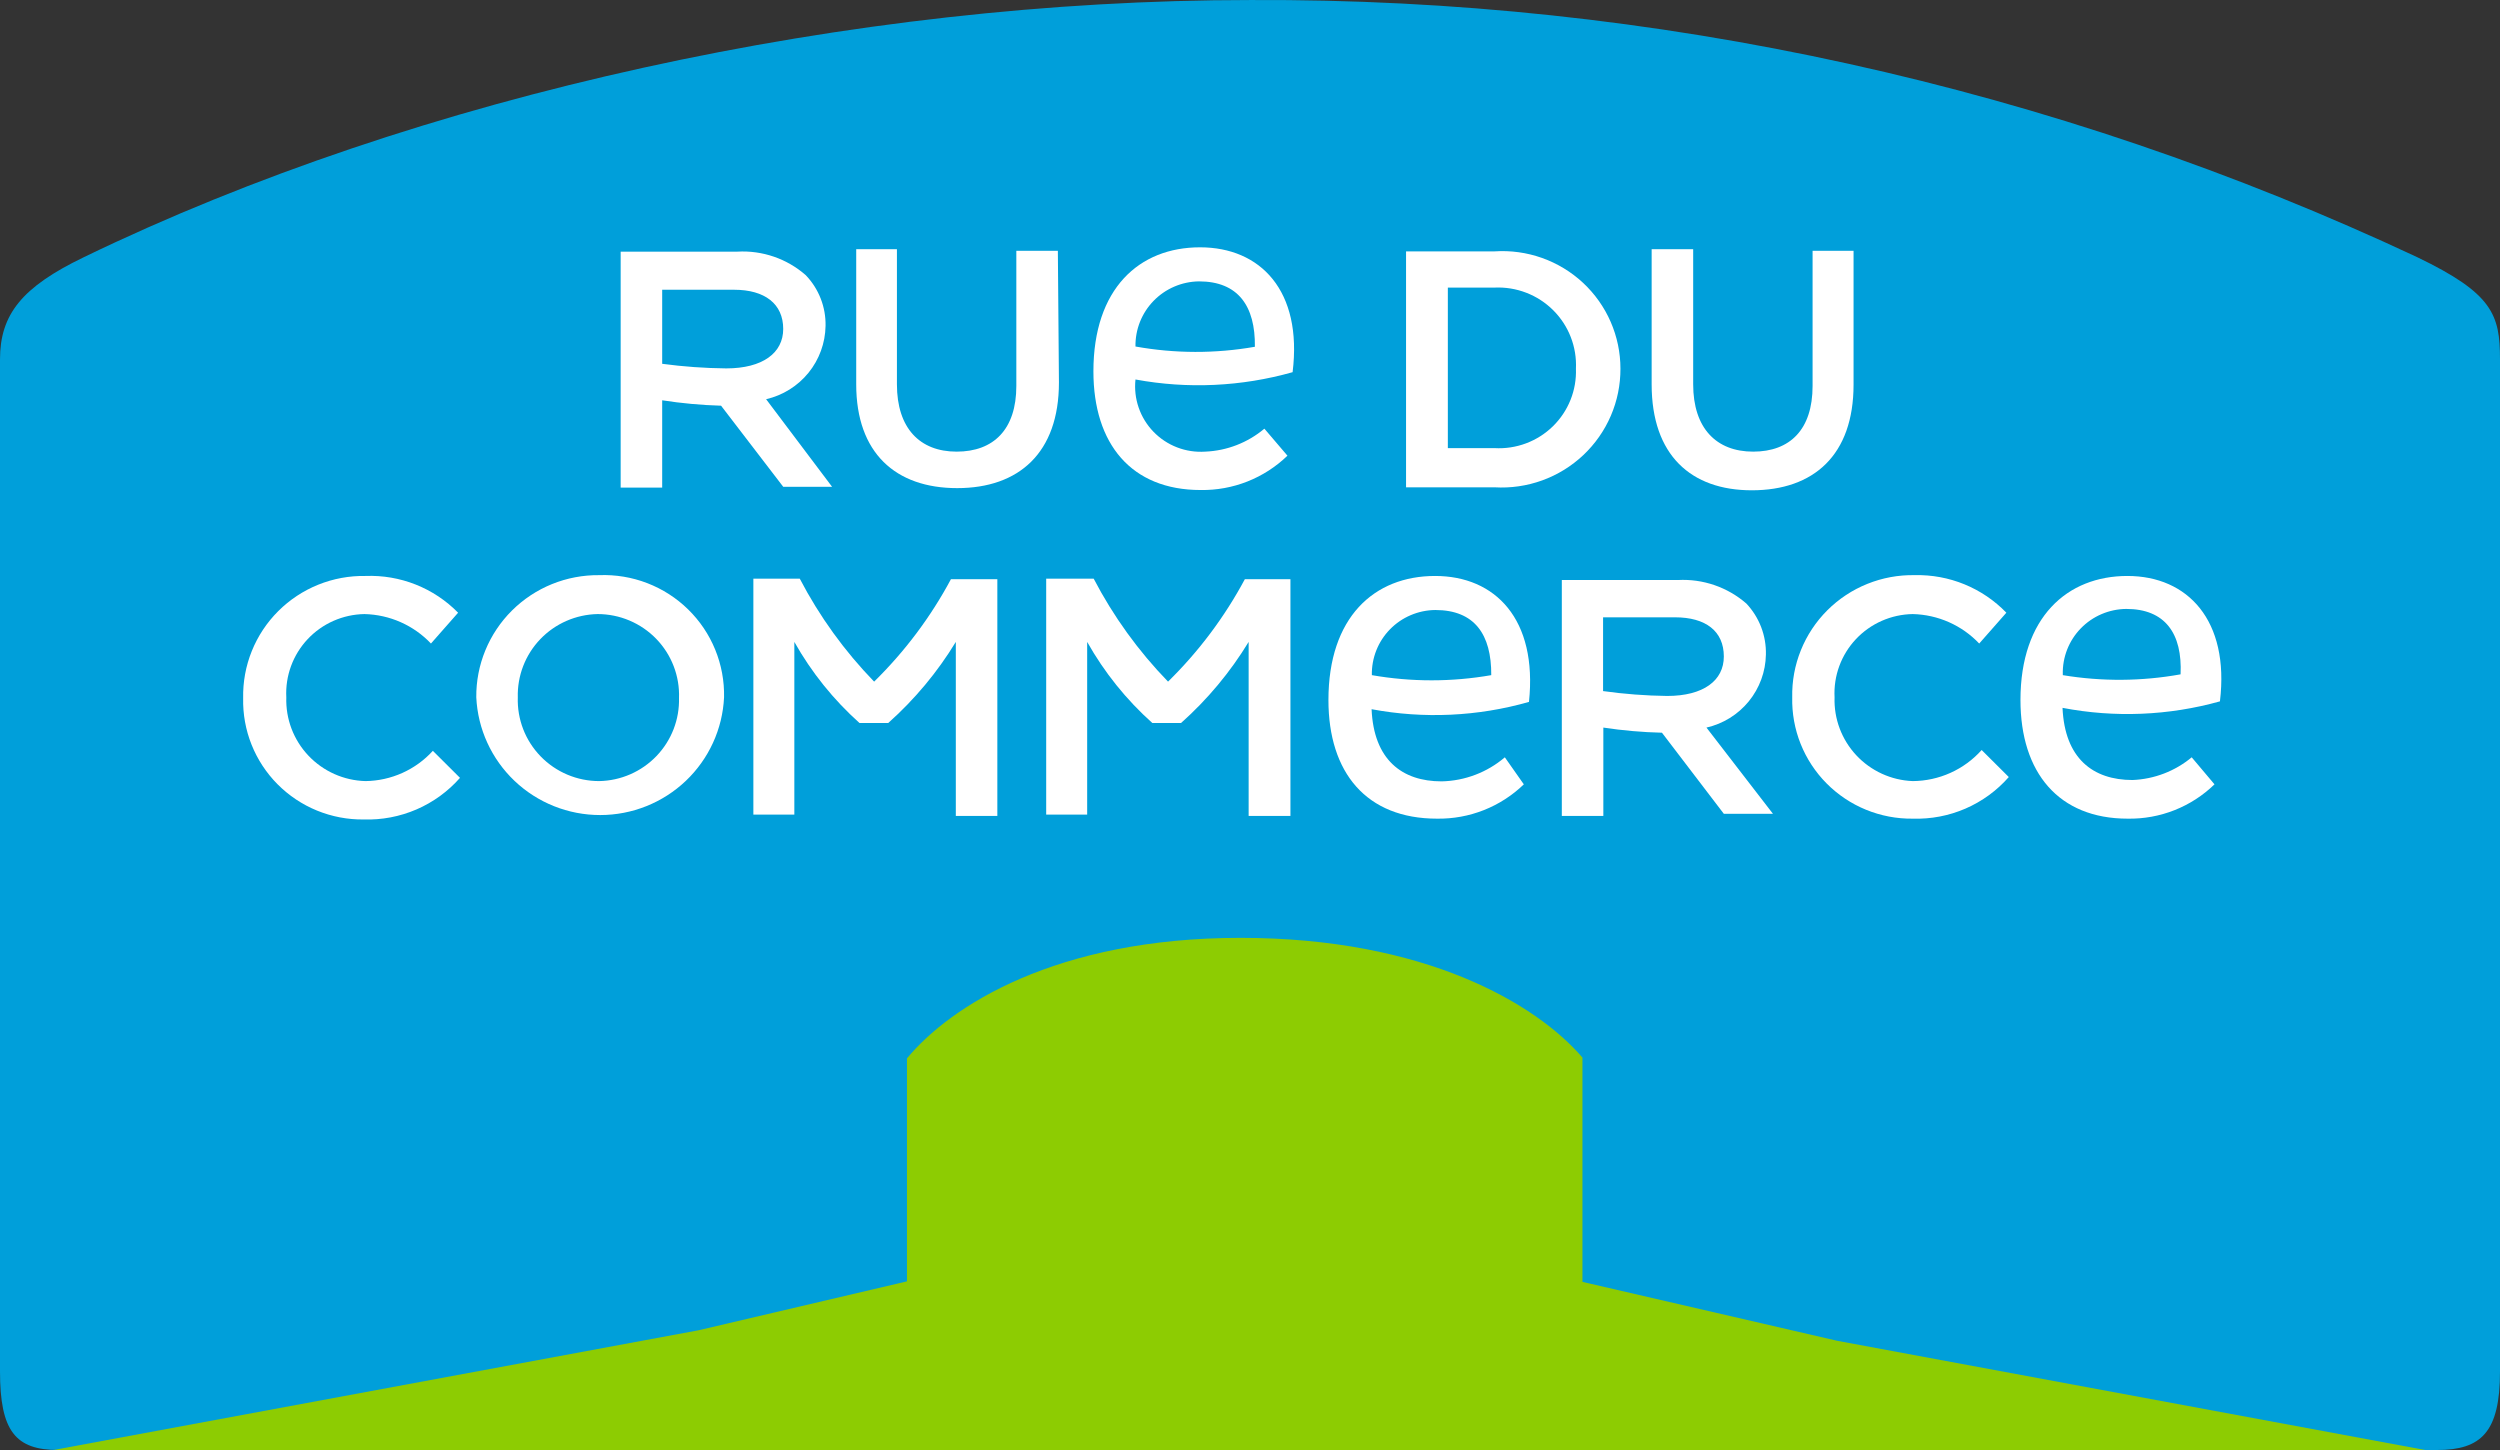
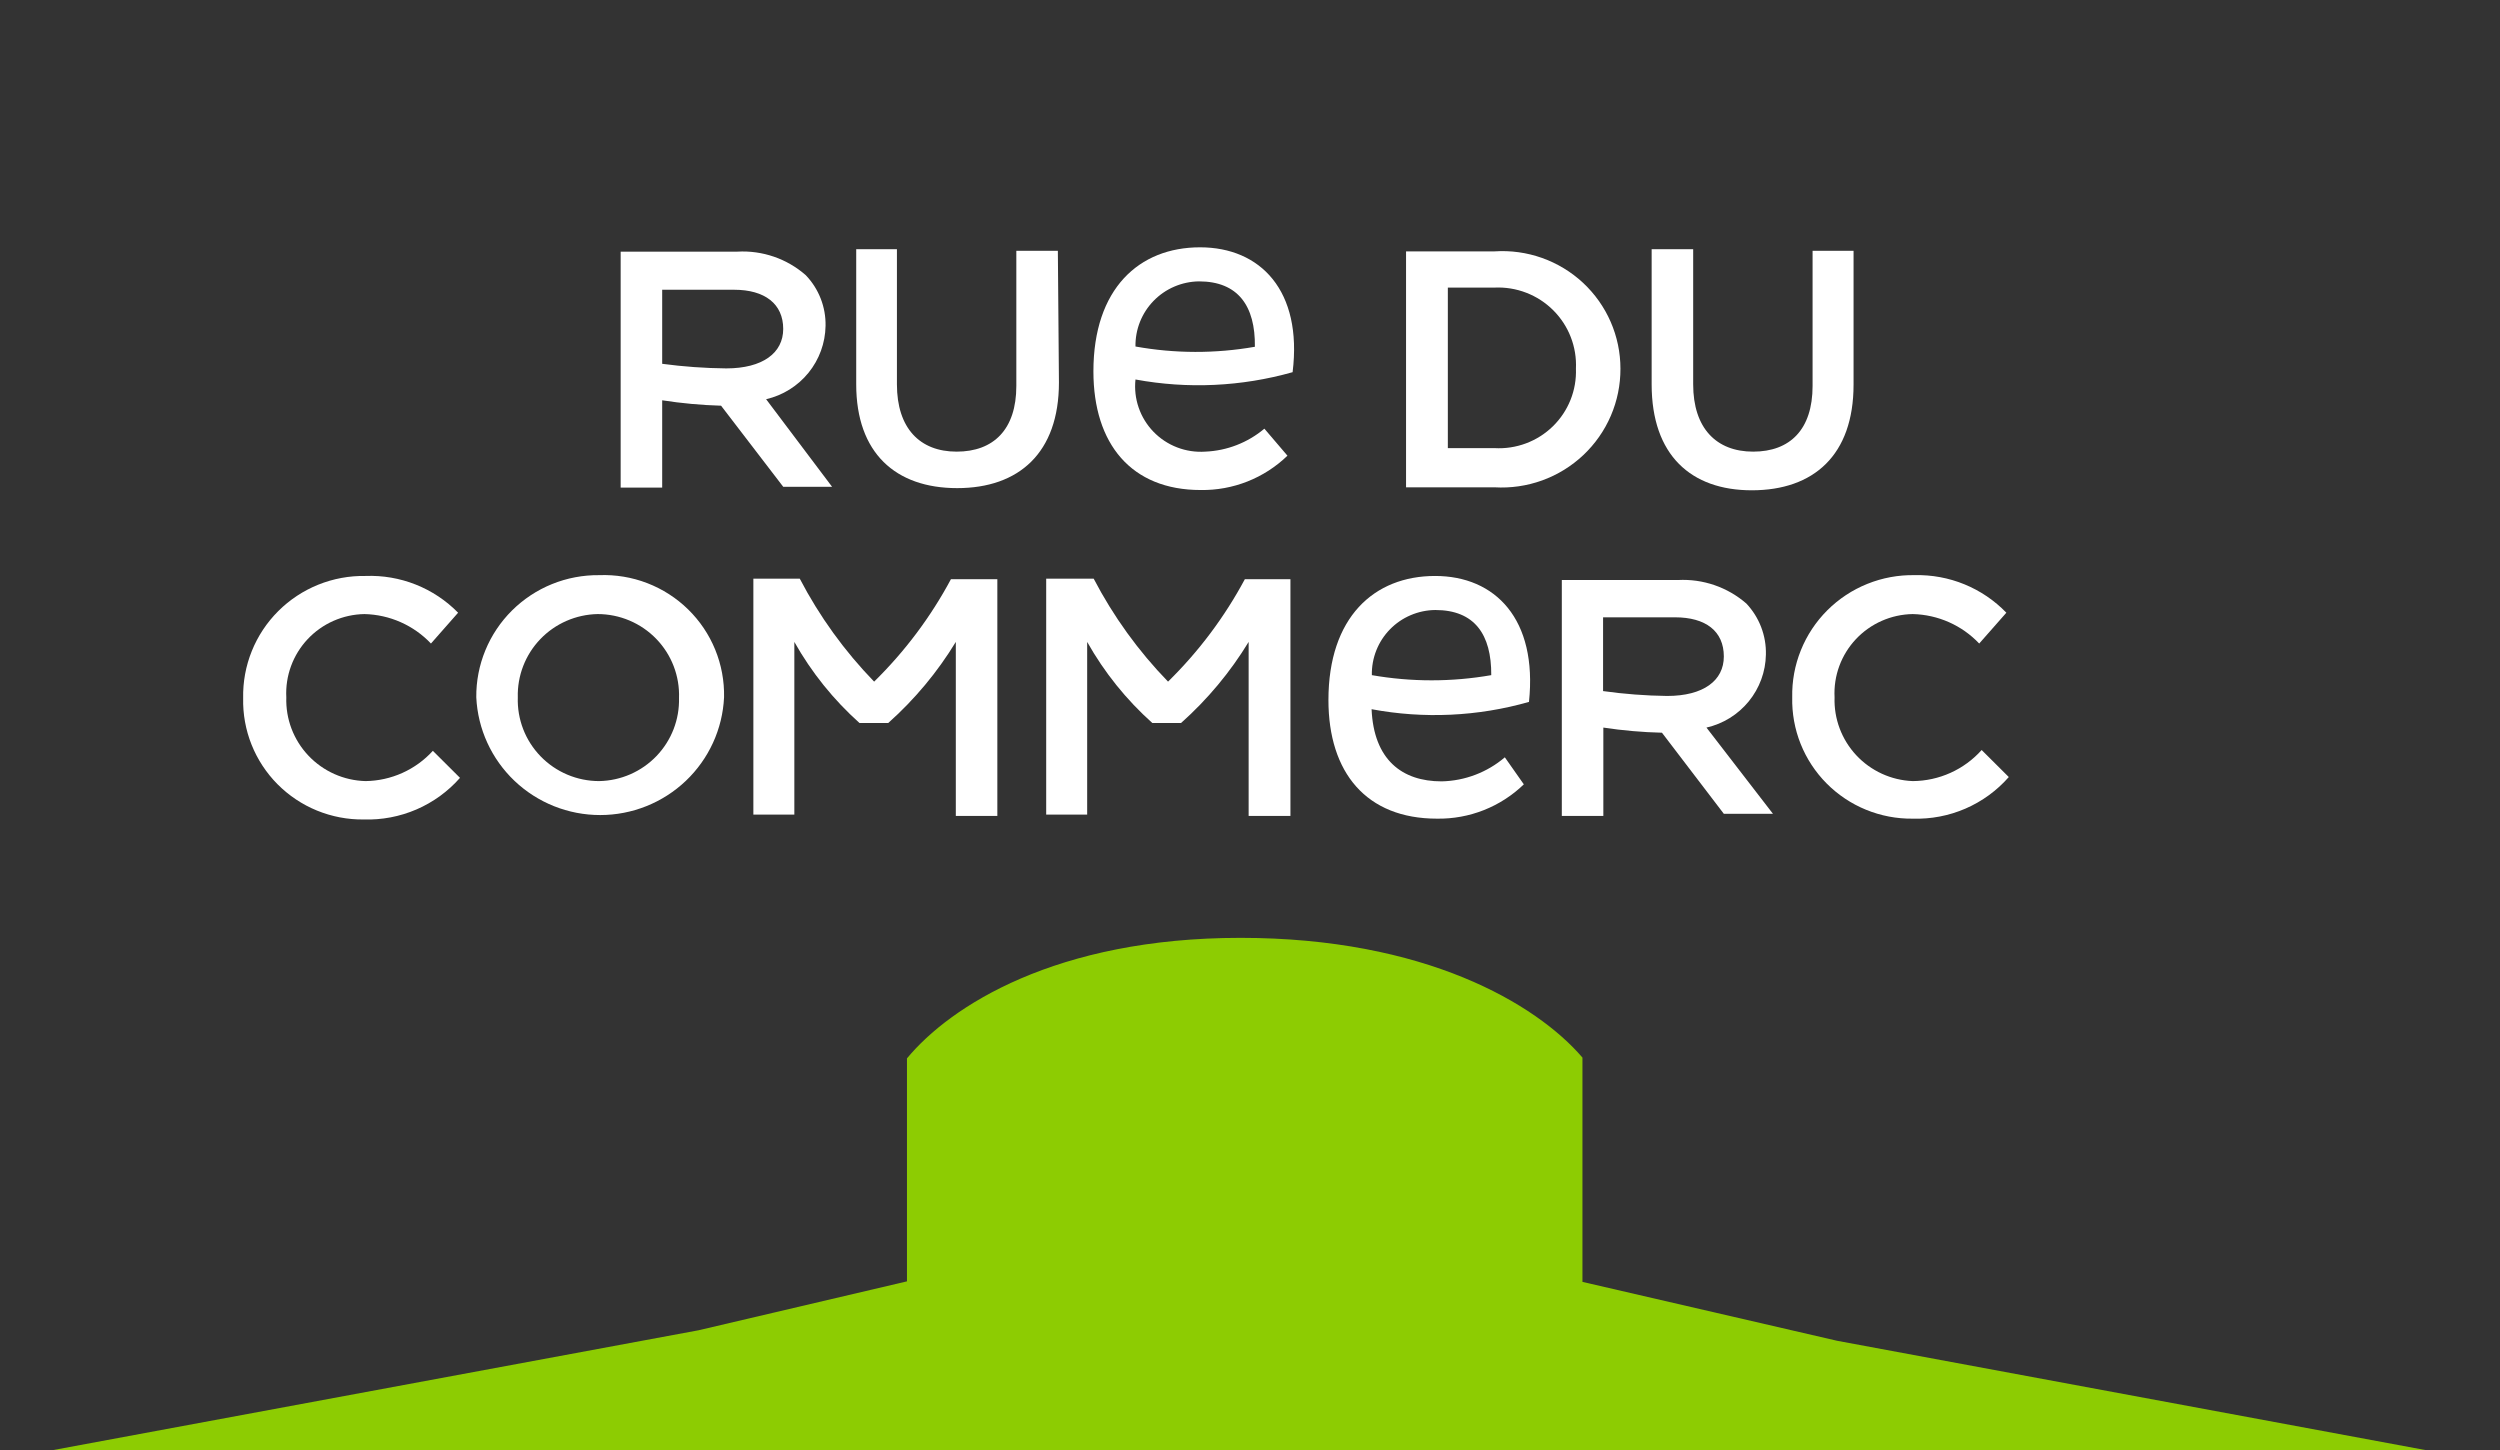
<svg xmlns="http://www.w3.org/2000/svg" width="300" height="174" viewBox="0 0 300 174" fill="none">
  <rect x="0" y="0" width="300" height="174" fill="#333333" stroke="none" />
  <g clip-path="url(#clip0_629_1196)">
-     <path d="M290.1 30.878C246.313 10.329 198.47 -0.219 150.065 0.003C102.258 0.003 50.347 11.355 10.03 30.878C2.638 34.446 0 37.722 0 43.138V164.562C0 171.73 1.856 174 7.002 174H292.445C297.753 174 300 171.86 300 164.562V43.138C300 37.754 299.121 35.224 290.1 30.878Z" fill="#009FDA" />
    <path d="M220.473 160.898L189.894 153.827V126.909C184.325 120.423 170.973 112.542 148.86 112.542C126.748 112.542 114.047 120.715 108.836 127.006V153.763L83.825 159.633L6.416 174H291.012L220.473 160.898Z" fill="#8DCC02" />
    <path d="M126.943 30.1H121.96V46.316C121.96 51.538 119.225 54.197 114.796 54.197C110.367 54.197 107.631 51.375 107.631 46.121V29.905H102.746V46.121C102.746 54.359 107.468 58.575 114.861 58.575C122.254 58.575 127.073 54.359 127.073 45.894L126.943 30.1Z" fill="white" />
    <path d="M194.453 44.24C194.453 42.309 194.054 40.397 193.282 38.625C192.51 36.853 191.38 35.258 189.964 33.938C188.547 32.619 186.873 31.603 185.046 30.954C183.219 30.305 181.278 30.036 179.342 30.165H168.726V58.478H179.342C181.288 58.593 183.237 58.31 185.069 57.646C186.901 56.982 188.576 55.951 189.992 54.617C191.408 53.282 192.535 51.673 193.302 49.889C194.069 48.104 194.461 46.182 194.453 44.24ZM173.741 34.511H179.342C180.641 34.451 181.938 34.661 183.151 35.129C184.364 35.597 185.465 36.311 186.385 37.227C187.304 38.143 188.022 39.239 188.491 40.447C188.961 41.655 189.172 42.947 189.112 44.24C189.159 45.522 188.938 46.799 188.461 47.99C187.984 49.181 187.263 50.261 186.343 51.158C185.423 52.056 184.326 52.752 183.12 53.203C181.915 53.653 180.628 53.849 179.342 53.775H173.741V34.511Z" fill="white" />
    <path d="M210.215 58.835C217.64 58.835 222.427 54.619 222.427 46.154V30.1H217.51V46.316C217.51 51.538 214.807 54.197 210.378 54.197C205.949 54.197 203.181 51.375 203.181 46.121V29.905H198.198V46.121C198.198 54.619 202.92 58.835 210.215 58.835Z" fill="white" />
    <path d="M144.008 29.678C136.68 29.678 131.209 34.641 131.209 44.565C131.209 53.289 135.769 58.802 144.073 58.802C145.997 58.832 147.907 58.484 149.696 57.777C151.484 57.07 153.115 56.019 154.494 54.683L151.726 51.44C149.732 53.119 147.235 54.089 144.627 54.197C143.479 54.274 142.329 54.101 141.256 53.688C140.183 53.276 139.213 52.634 138.416 51.809C137.618 50.984 137.012 49.995 136.639 48.912C136.266 47.828 136.136 46.677 136.257 45.538C142.526 46.697 148.979 46.398 155.113 44.662C156.318 34.868 151.237 29.678 144.008 29.678ZM136.257 41.581C136.24 40.569 136.423 39.563 136.797 38.622C137.172 37.681 137.729 36.822 138.437 36.096C139.145 35.37 139.99 34.79 140.924 34.39C141.857 33.99 142.861 33.778 143.877 33.765C148.567 33.765 150.651 36.716 150.586 41.613C145.845 42.446 140.994 42.435 136.257 41.581Z" fill="white" />
    <path d="M43.867 93.731C42.578 93.698 41.309 93.411 40.132 92.886C38.955 92.362 37.894 91.611 37.01 90.676C36.126 89.742 35.436 88.642 34.981 87.441C34.526 86.24 34.314 84.961 34.357 83.677C34.291 82.403 34.484 81.128 34.924 79.929C35.364 78.73 36.042 77.632 36.917 76.7C37.792 75.767 38.847 75.02 40.019 74.503C41.191 73.986 42.455 73.709 43.736 73.689C45.235 73.723 46.712 74.053 48.081 74.66C49.451 75.267 50.686 76.138 51.715 77.224L54.972 73.526C53.533 72.058 51.802 70.907 49.889 70.148C47.976 69.388 45.925 69.036 43.867 69.116C41.925 69.08 39.997 69.436 38.197 70.16C36.397 70.885 34.762 71.964 33.391 73.332C32.019 74.701 30.939 76.332 30.216 78.126C29.492 79.92 29.14 81.842 29.179 83.775C29.135 85.685 29.478 87.585 30.187 89.361C30.896 91.137 31.957 92.752 33.306 94.111C34.656 95.47 36.266 96.544 38.041 97.27C39.816 97.996 41.72 98.359 43.639 98.337C45.816 98.406 47.983 97.994 49.982 97.131C51.981 96.267 53.763 94.973 55.2 93.342L51.943 90.099C50.919 91.224 49.674 92.127 48.284 92.752C46.895 93.377 45.391 93.71 43.867 93.731Z" fill="white" />
    <path d="M71.906 69.018C69.966 68.997 68.04 69.361 66.243 70.089C64.445 70.818 62.812 71.897 61.438 73.262C60.064 74.627 58.977 76.251 58.242 78.04C57.506 79.828 57.136 81.745 57.154 83.677C57.333 87.484 58.977 91.076 61.745 93.707C64.514 96.338 68.194 97.806 72.02 97.806C75.847 97.806 79.526 96.338 82.295 93.707C85.063 91.076 86.708 87.484 86.887 83.677C86.928 81.719 86.567 79.773 85.825 77.958C85.084 76.144 83.978 74.5 82.574 73.127C81.171 71.754 79.501 70.681 77.667 69.975C75.832 69.268 73.872 68.943 71.906 69.018ZM81.481 83.742C81.515 85.025 81.295 86.303 80.831 87.501C80.368 88.698 79.671 89.793 78.781 90.722C77.891 91.65 76.826 92.394 75.646 92.911C74.466 93.427 73.195 93.706 71.906 93.731C70.595 93.732 69.298 93.47 68.091 92.961C66.883 92.452 65.792 91.706 64.88 90.768C63.968 89.83 63.256 88.719 62.784 87.501C62.313 86.282 62.093 84.982 62.136 83.677C62.102 82.394 62.322 81.117 62.786 79.919C63.249 78.721 63.946 77.627 64.836 76.698C65.725 75.77 66.791 75.026 67.971 74.509C69.151 73.993 70.422 73.714 71.711 73.688C73.025 73.688 74.325 73.951 75.534 74.462C76.743 74.973 77.837 75.722 78.749 76.663C79.661 77.605 80.373 78.72 80.842 79.942C81.312 81.164 81.529 82.467 81.481 83.775V83.742Z" fill="white" />
    <path d="M104.896 81.796C101.338 78.128 98.332 73.966 95.973 69.44H90.404V97.753H95.321V77.029C97.374 80.677 100.014 83.963 103.137 86.758C103.137 86.758 106.557 86.758 106.589 86.758C109.761 83.933 112.494 80.654 114.698 77.029V97.915H119.681V69.505H114.112C111.682 74.043 108.575 78.187 104.896 81.796Z" fill="white" />
    <path d="M140.165 81.796C136.607 78.128 133.602 73.966 131.242 69.44H125.543V97.753H130.46V77.029C132.513 80.677 135.153 83.963 138.276 86.758C138.276 86.758 141.533 86.758 141.728 86.758C144.9 83.933 147.633 80.654 149.837 77.029V97.915H154.852V69.505H149.381C146.951 74.043 143.844 78.187 140.165 81.796Z" fill="white" />
    <path d="M229.527 93.731C226.946 93.63 224.512 92.516 222.754 90.632C220.997 88.748 220.059 86.247 220.148 83.677C220.082 82.403 220.275 81.128 220.714 79.929C221.154 78.73 221.832 77.632 222.707 76.7C223.583 75.767 224.638 75.02 225.809 74.503C226.981 73.986 228.245 73.709 229.527 73.689C231.025 73.723 232.502 74.053 233.872 74.66C235.241 75.267 236.476 76.138 237.505 77.224L240.762 73.526C239.342 72.055 237.63 70.894 235.735 70.118C233.84 69.342 231.803 68.967 229.755 69.018C227.813 68.983 225.885 69.338 224.085 70.063C222.285 70.787 220.65 71.866 219.278 73.235C217.907 74.604 216.827 76.234 216.104 78.029C215.38 79.823 215.027 81.744 215.067 83.677C215.023 85.588 215.366 87.488 216.075 89.264C216.784 91.039 217.845 92.655 219.194 94.014C220.544 95.373 222.154 96.447 223.929 97.173C225.704 97.899 227.608 98.262 229.527 98.239C231.7 98.308 233.861 97.896 235.855 97.033C237.848 96.169 239.624 94.875 241.055 93.245L237.798 90.002C236.759 91.165 235.485 92.099 234.06 92.741C232.635 93.384 231.091 93.721 229.527 93.731Z" fill="white" />
    <path d="M211.908 78.553C211.964 76.283 211.122 74.082 209.563 72.424C207.3 70.457 204.357 69.445 201.357 69.602H187.418V97.915H192.401V87.31C194.73 87.663 197.08 87.869 199.435 87.926L206.86 97.656H212.755L204.776 87.31C206.777 86.854 208.566 85.743 209.858 84.156C211.151 82.569 211.873 80.597 211.908 78.553ZM192.369 74.078H200.999C204.679 74.078 206.86 75.732 206.86 78.78C206.86 81.667 204.418 83.515 200.054 83.515C197.483 83.482 194.916 83.287 192.369 82.931V74.045V74.078Z" fill="white" />
    <path d="M172.21 69.116C164.883 69.116 159.412 74.078 159.412 84.002C159.412 92.726 163.971 98.239 172.438 98.239C174.362 98.269 176.273 97.921 178.061 97.214C179.849 96.507 181.48 95.456 182.859 94.121L180.58 90.877C178.462 92.685 175.78 93.705 172.992 93.764C168.237 93.764 164.85 91.169 164.59 85.105C170.868 86.281 177.336 85.981 183.478 84.229C184.52 74.305 179.44 69.116 172.21 69.116ZM164.622 81.018C164.601 80.005 164.781 78.997 165.154 78.054C165.526 77.111 166.083 76.251 166.792 75.524C167.501 74.797 168.348 74.217 169.284 73.819C170.219 73.42 171.225 73.21 172.243 73.202C176.932 73.202 178.984 76.121 178.951 81.018C174.211 81.846 169.362 81.846 164.622 81.018Z" fill="white" />
    <path d="M79.462 49.365V48.035C81.801 48.4 84.162 48.616 86.528 48.684L93.986 58.413H99.848L91.934 47.905C93.937 47.442 95.727 46.326 97.02 44.733C98.312 43.141 99.032 41.163 99.067 39.116C99.115 36.851 98.261 34.658 96.689 33.019C94.433 31.04 91.484 30.026 88.483 30.197H74.479V58.51H79.462V49.365ZM79.462 34.77H88.092C91.772 34.77 93.986 36.457 93.986 39.473C93.986 42.359 91.511 44.208 87.147 44.208C84.576 44.182 82.01 43.998 79.462 43.657V34.608V34.77Z" fill="white" />
-     <path d="M266.392 84.164C267.564 74.434 262.516 69.116 255.287 69.116C248.057 69.116 242.456 74.078 242.456 84.002C242.456 92.726 247.047 98.239 255.319 98.239C257.243 98.273 259.155 97.926 260.944 97.219C262.733 96.512 264.363 95.459 265.74 94.121L263.005 90.877C261.004 92.54 258.509 93.497 255.905 93.602C251.151 93.602 247.764 91.007 247.503 84.942C253.775 86.148 260.242 85.882 266.392 84.164ZM247.536 80.921C247.51 79.905 247.687 78.894 248.058 77.947C248.428 77 248.985 76.136 249.694 75.406C250.403 74.675 251.252 74.092 252.19 73.692C253.127 73.291 254.136 73.081 255.156 73.072C259.813 73.072 261.898 76.024 261.67 80.921C256.999 81.762 252.218 81.795 247.536 81.018V80.921Z" fill="white" />
  </g>
  <defs>
    <clipPath id="clip0_629_1196">
      <rect width="300" height="174" fill="white" />
    </clipPath>
  </defs>
</svg>